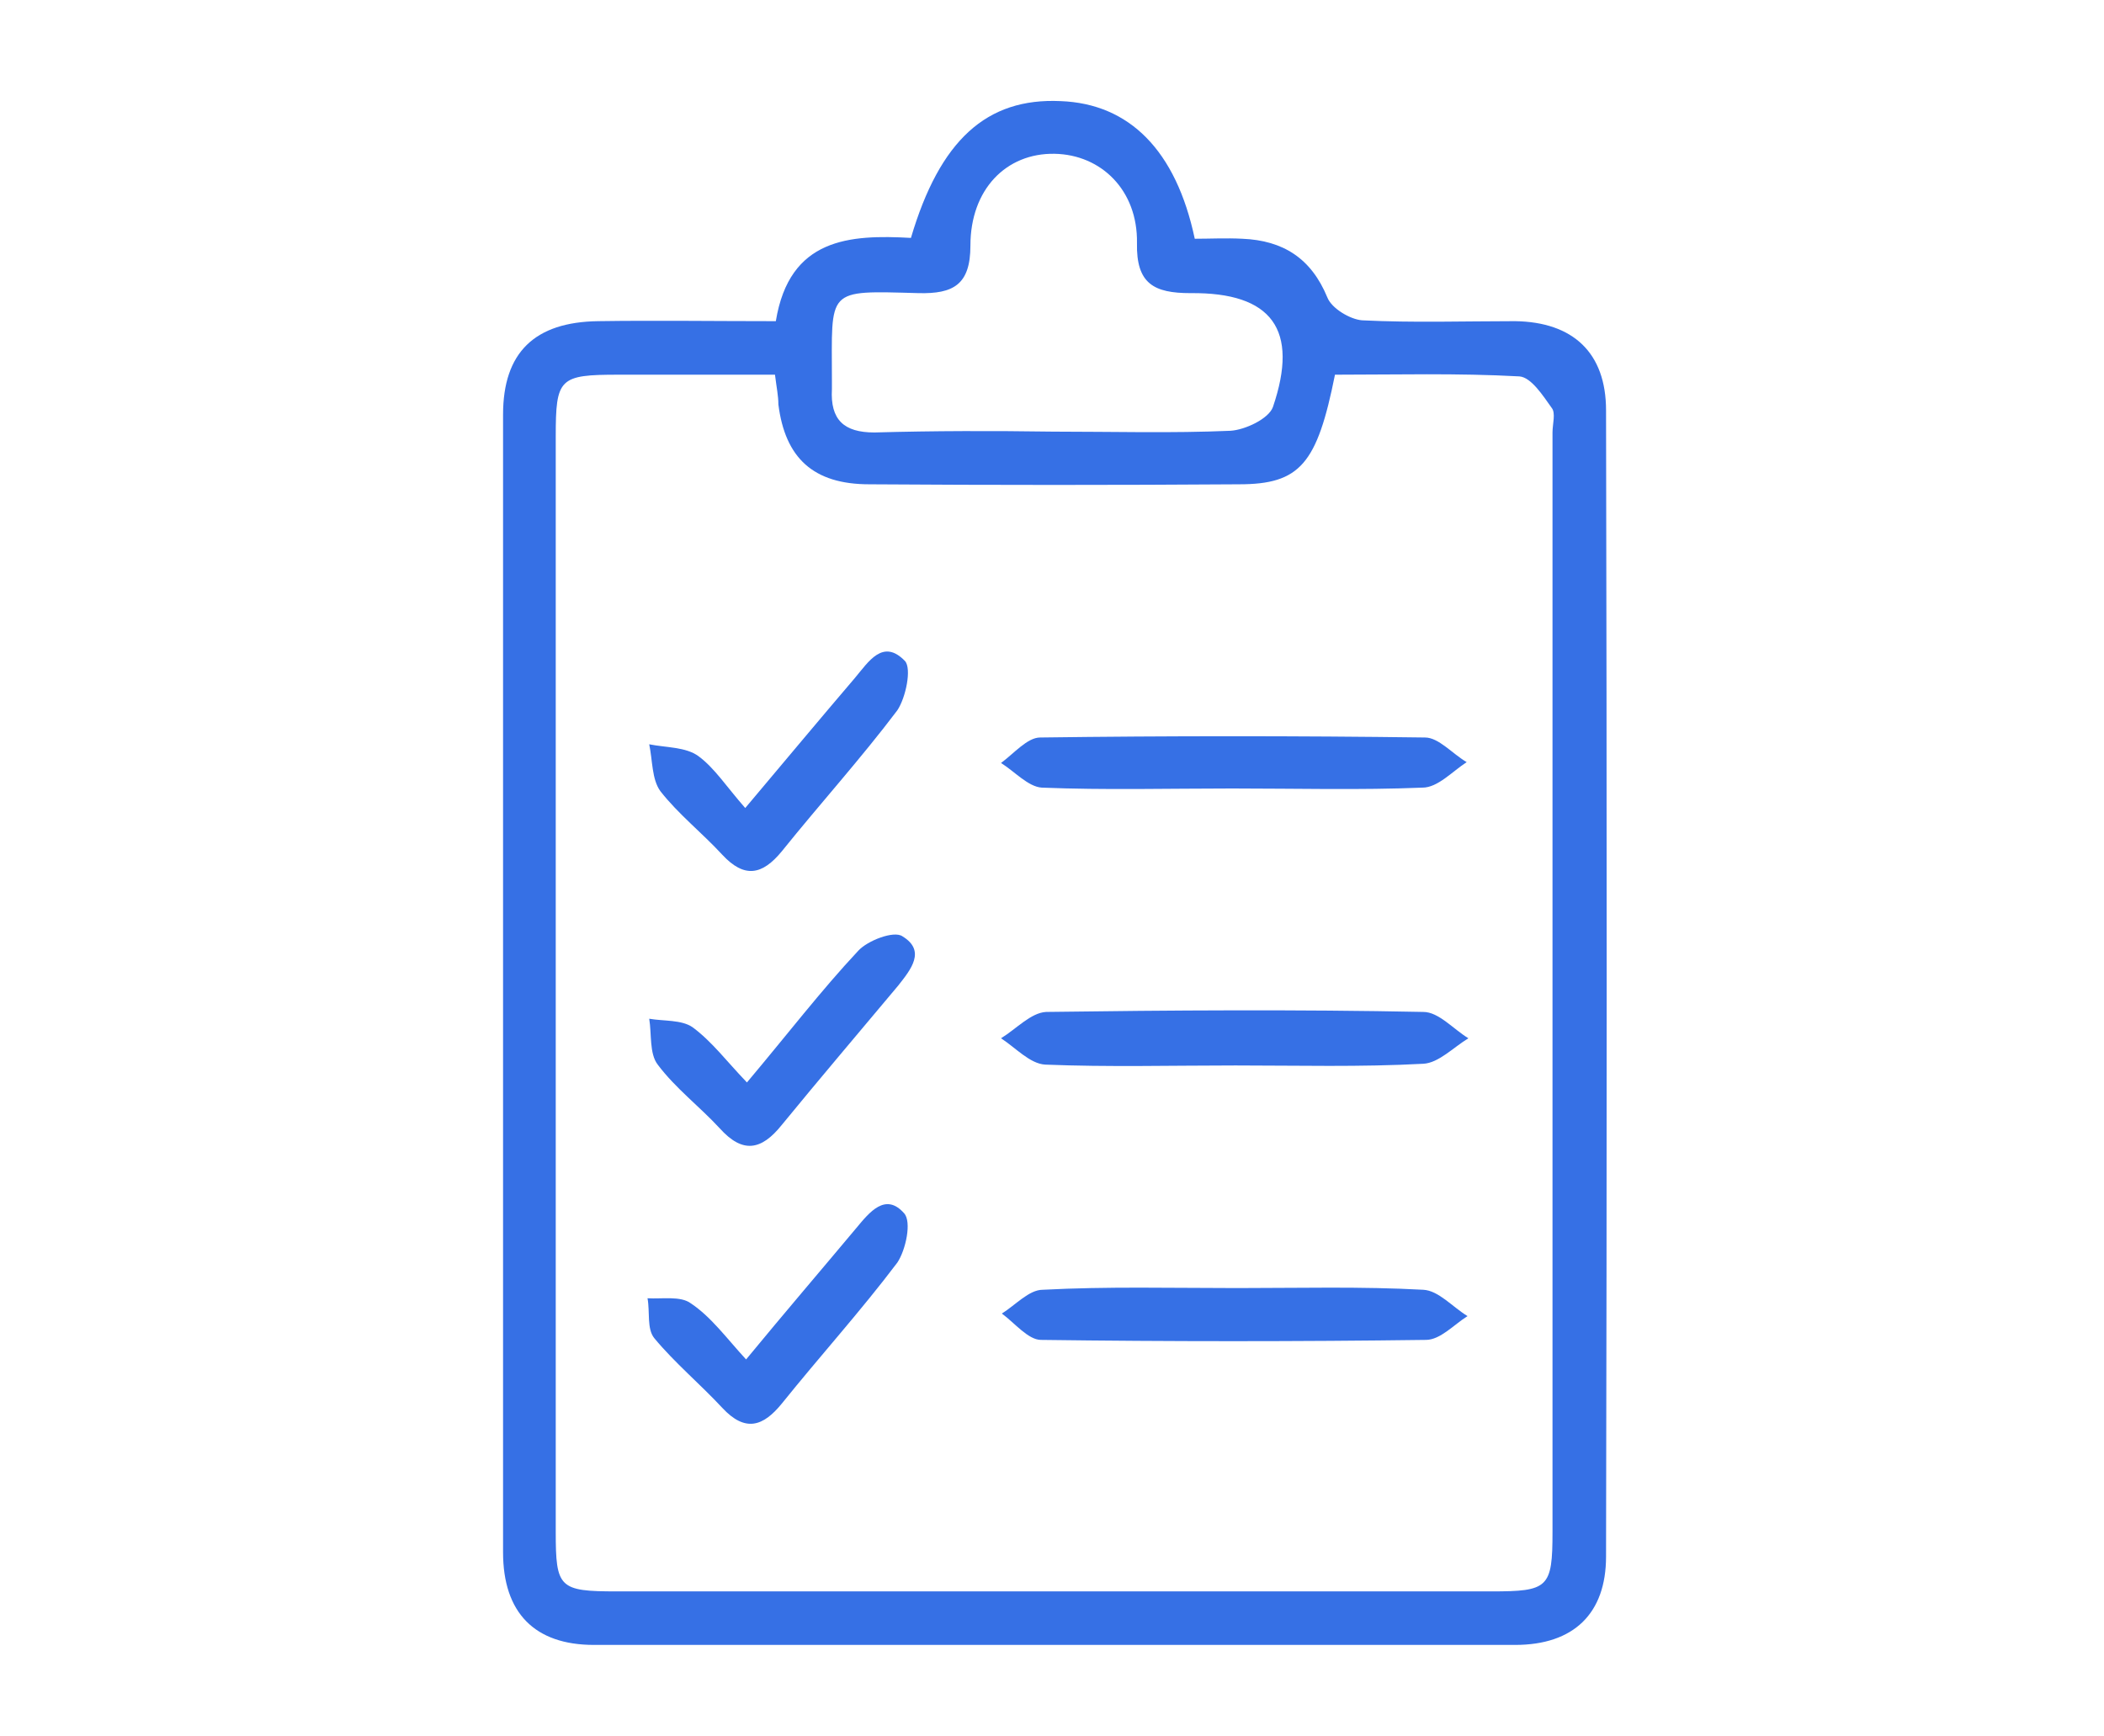
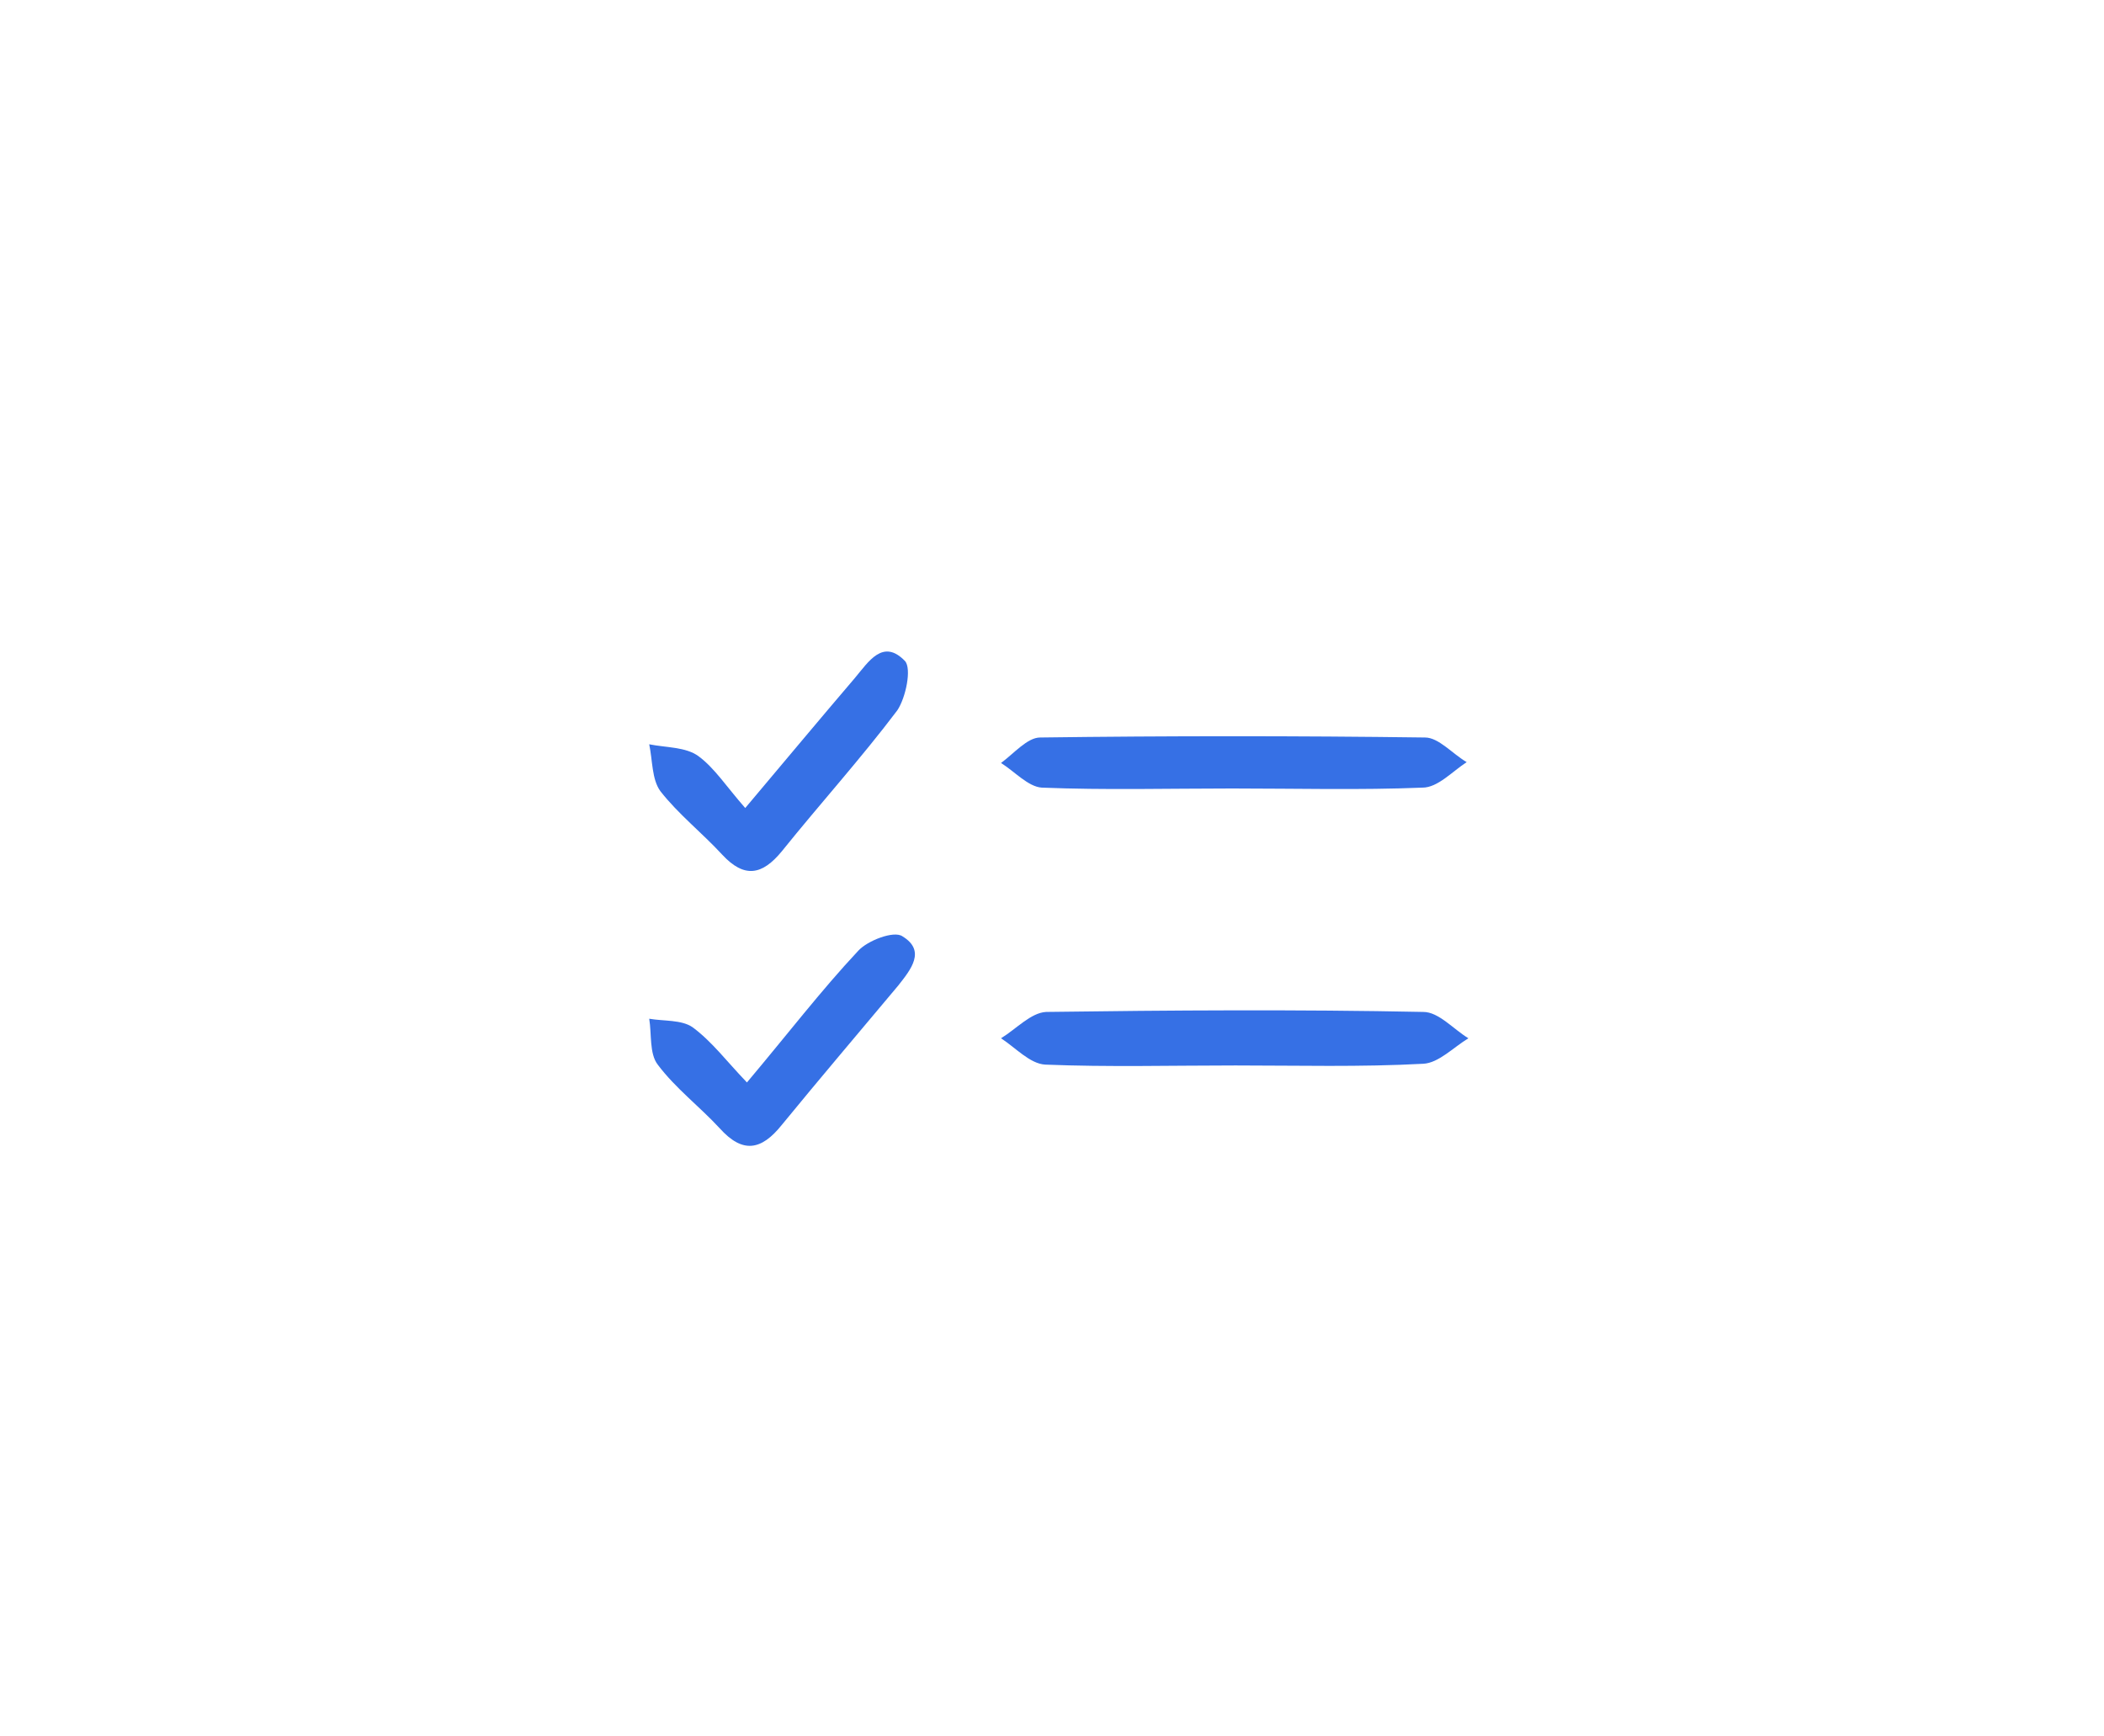
<svg xmlns="http://www.w3.org/2000/svg" version="1.1" id="Isolation_Mode" x="0px" y="0px" viewBox="0 0 247.6 204.3" style="enable-background:new 0 0 247.6 204.3;" xml:space="preserve">
  <style type="text/css">
	.st0{fill:#3670E5;}
</style>
  <g>
-     <path class="st0" d="M91.3,37.8c1.6-9.8,8.7-10.2,15.9-9.8c3.4-11.5,8.9-16.5,17.6-16.1c8.1,0.3,13.6,5.8,15.8,16.2   c1.8,0,3.7-0.1,5.6,0c4.8,0.2,8.1,2.3,10,6.9c0.5,1.3,2.7,2.6,4.1,2.7c6,0.3,12,0.1,18,0.1c6.8,0.1,10.7,3.7,10.7,10.5   c0.1,45,0.1,89.9,0,134.9c0,6.7-3.8,10.4-10.7,10.4c-36.1,0-72.3,0-108.4,0c-7,0-10.7-3.8-10.7-10.9c0-44.6,0-89.3,0-133.9   c0-7.3,3.7-10.9,11.2-11C77.1,37.7,84,37.8,91.3,37.8z M91.2,44.1c-6.5,0-12.5,0-18.4,0c-7,0-7.4,0.4-7.4,7.3c0,43,0,85.9,0,128.9   c0,6.6,0.4,7,7.2,7c34.3,0,68.6,0,102.9,0c6.7,0,7.2-0.4,7.2-7c0-43.1,0-86.3,0-129.4c0-1,0.4-2.3-0.1-2.9c-1-1.4-2.4-3.6-3.8-3.7   c-7.3-0.4-14.5-0.2-21.7-0.2C155,54.6,153,57,145.8,57c-14.5,0.1-29,0.1-43.5,0c-6.6,0-9.9-3.1-10.7-9.4   C91.6,46.6,91.4,45.7,91.2,44.1z M123.9,50.8c7,0,14,0.2,20.9-0.1c1.7-0.1,4.5-1.4,5-2.8c3.1-9.1-0.1-13.5-9.7-13.4   c-4.3,0-6.4-1.1-6.3-5.9c0.1-6.2-4.2-10.4-9.7-10.5c-5.7-0.1-9.9,4.2-9.9,10.8c0,4.6-2,5.7-6.1,5.6c-11-0.3-10.2-0.6-10.2,10.3   c0,0.3,0,0.7,0,1c-0.2,3.6,1.4,5.1,5,5.1C110,50.7,116.9,50.7,123.9,50.8z" />
    <path class="st0" d="M145.4,125.4c-7.5,0-15,0.2-22.4-0.1c-1.8-0.1-3.5-2-5.2-3.1c1.8-1.1,3.5-3,5.3-3.1c14.8-0.2,29.6-0.3,44.4,0   c1.8,0,3.5,2,5.3,3.1c-1.8,1.1-3.5,2.9-5.3,3C160.1,125.6,152.7,125.4,145.4,125.4z" />
    <path class="st0" d="M145,92.8c-7.5,0-14.9,0.2-22.4-0.1c-1.6-0.1-3.2-1.9-4.8-2.9c1.5-1.1,3.1-3,4.6-3c15.1-0.2,30.2-0.2,45.3,0   c1.6,0,3.2,1.9,4.9,2.9c-1.7,1.1-3.4,3-5.2,3C160,93,152.5,92.8,145,92.8z" />
-     <path class="st0" d="M145.6,151.6c7.3,0,14.6-0.2,21.9,0.2c1.8,0.1,3.4,2,5.2,3.1c-1.6,1-3.2,2.8-4.9,2.8   c-15.1,0.2-30.2,0.2-45.3,0c-1.5,0-3.1-2-4.6-3.1c1.6-1,3.2-2.8,4.8-2.8C130.3,151.4,137.9,151.6,145.6,151.6z" />
-     <path class="st0" d="M87.8,160c4.7-5.7,8.9-10.6,13-15.5c1.5-1.8,3.4-4.2,5.6-1.7c0.9,1,0.2,4.3-0.8,5.8c-4.3,5.7-9.1,11-13.6,16.6   c-2.2,2.7-4.3,3.4-7,0.5c-2.6-2.8-5.6-5.3-8-8.2c-0.9-1.1-0.5-3.1-0.8-4.7c1.7,0.1,3.9-0.3,5.1,0.6C83.7,155,85.5,157.5,87.8,160z" />
    <path class="st0" d="M87.7,95.1c4.8-5.7,8.8-10.5,12.9-15.3c1.6-1.9,3.3-4.7,5.9-2c0.8,0.9,0.1,4.3-0.9,5.8   c-4.3,5.7-9.1,11-13.6,16.6c-2.3,2.8-4.4,3.2-7,0.4c-2.4-2.6-5.2-4.8-7.3-7.5c-1-1.4-0.9-3.6-1.3-5.5c2,0.4,4.3,0.3,5.8,1.4   C84.1,90.4,85.5,92.6,87.7,95.1z" />
    <path class="st0" d="M87.9,127.4c4.8-5.7,8.7-10.8,13.1-15.5c1.1-1.2,4.2-2.4,5.2-1.7c2.8,1.7,1,3.9-0.5,5.8   c-4.6,5.5-9.2,10.9-13.7,16.4c-2.4,3-4.6,3.4-7.3,0.4c-2.4-2.6-5.2-4.7-7.3-7.5c-1-1.3-0.7-3.6-1-5.4c1.7,0.3,3.8,0.1,5.1,1   C83.8,122.6,85.5,124.9,87.9,127.4z" />
  </g>
</svg>